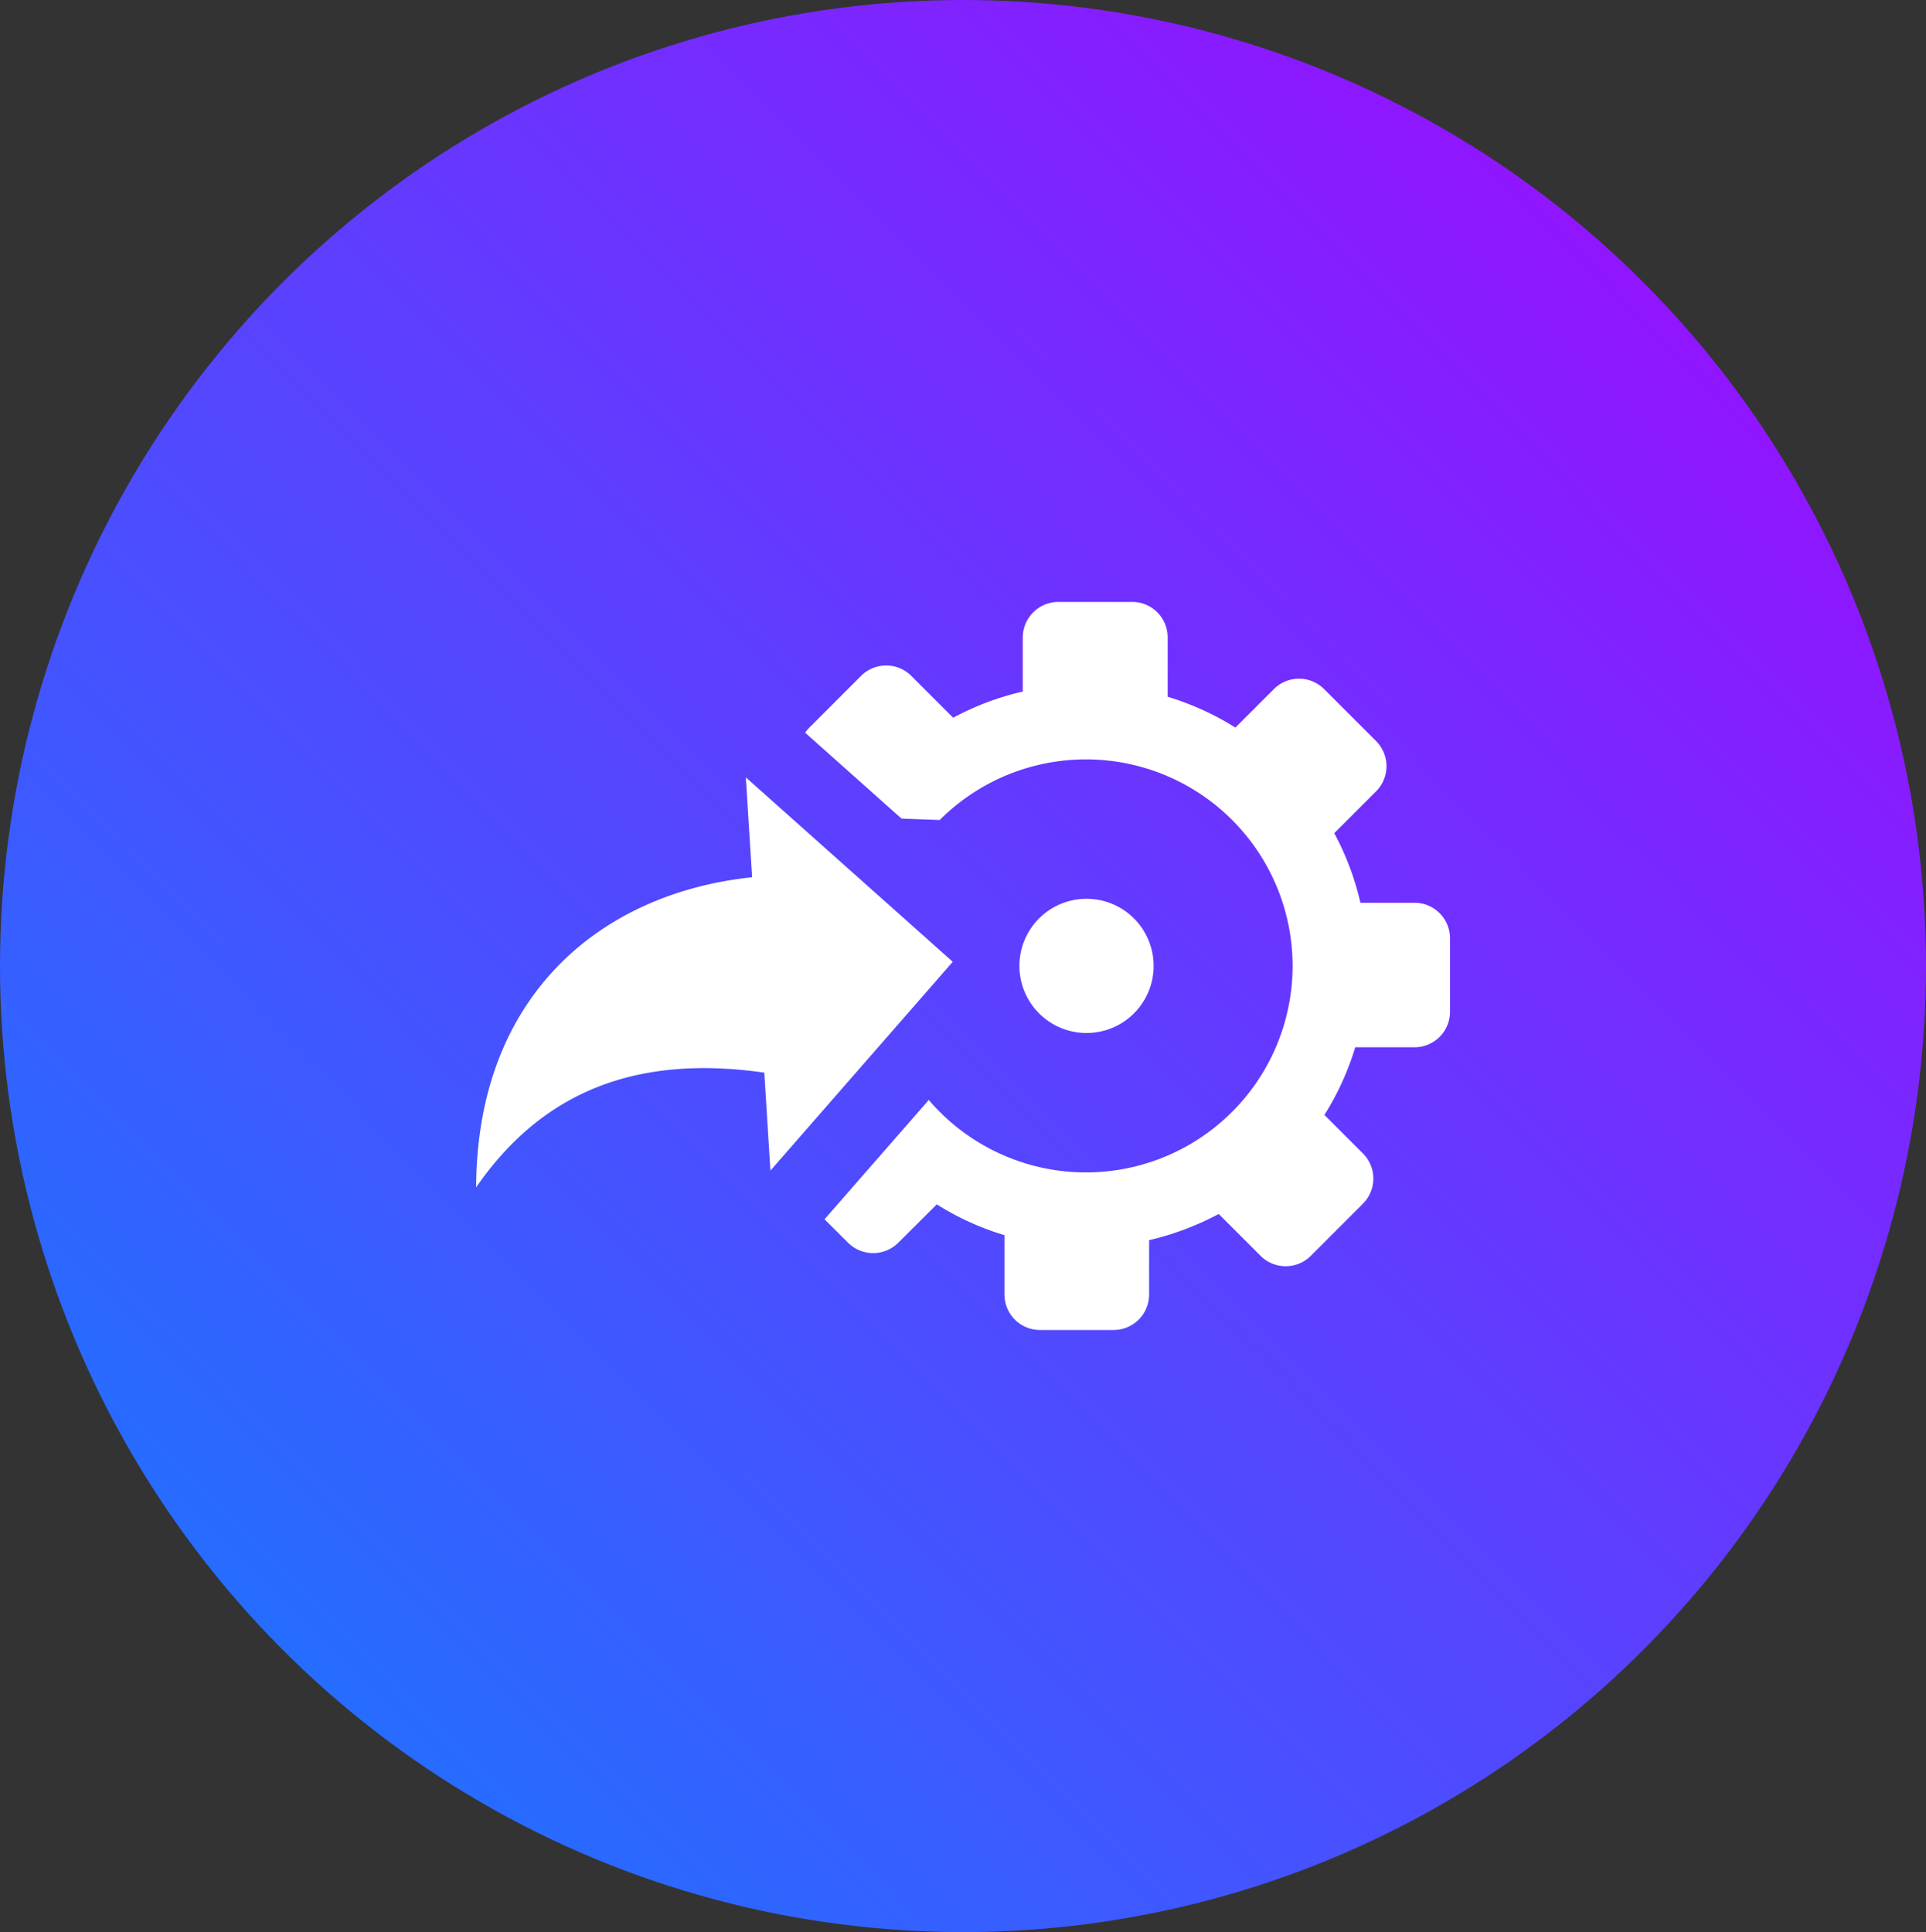
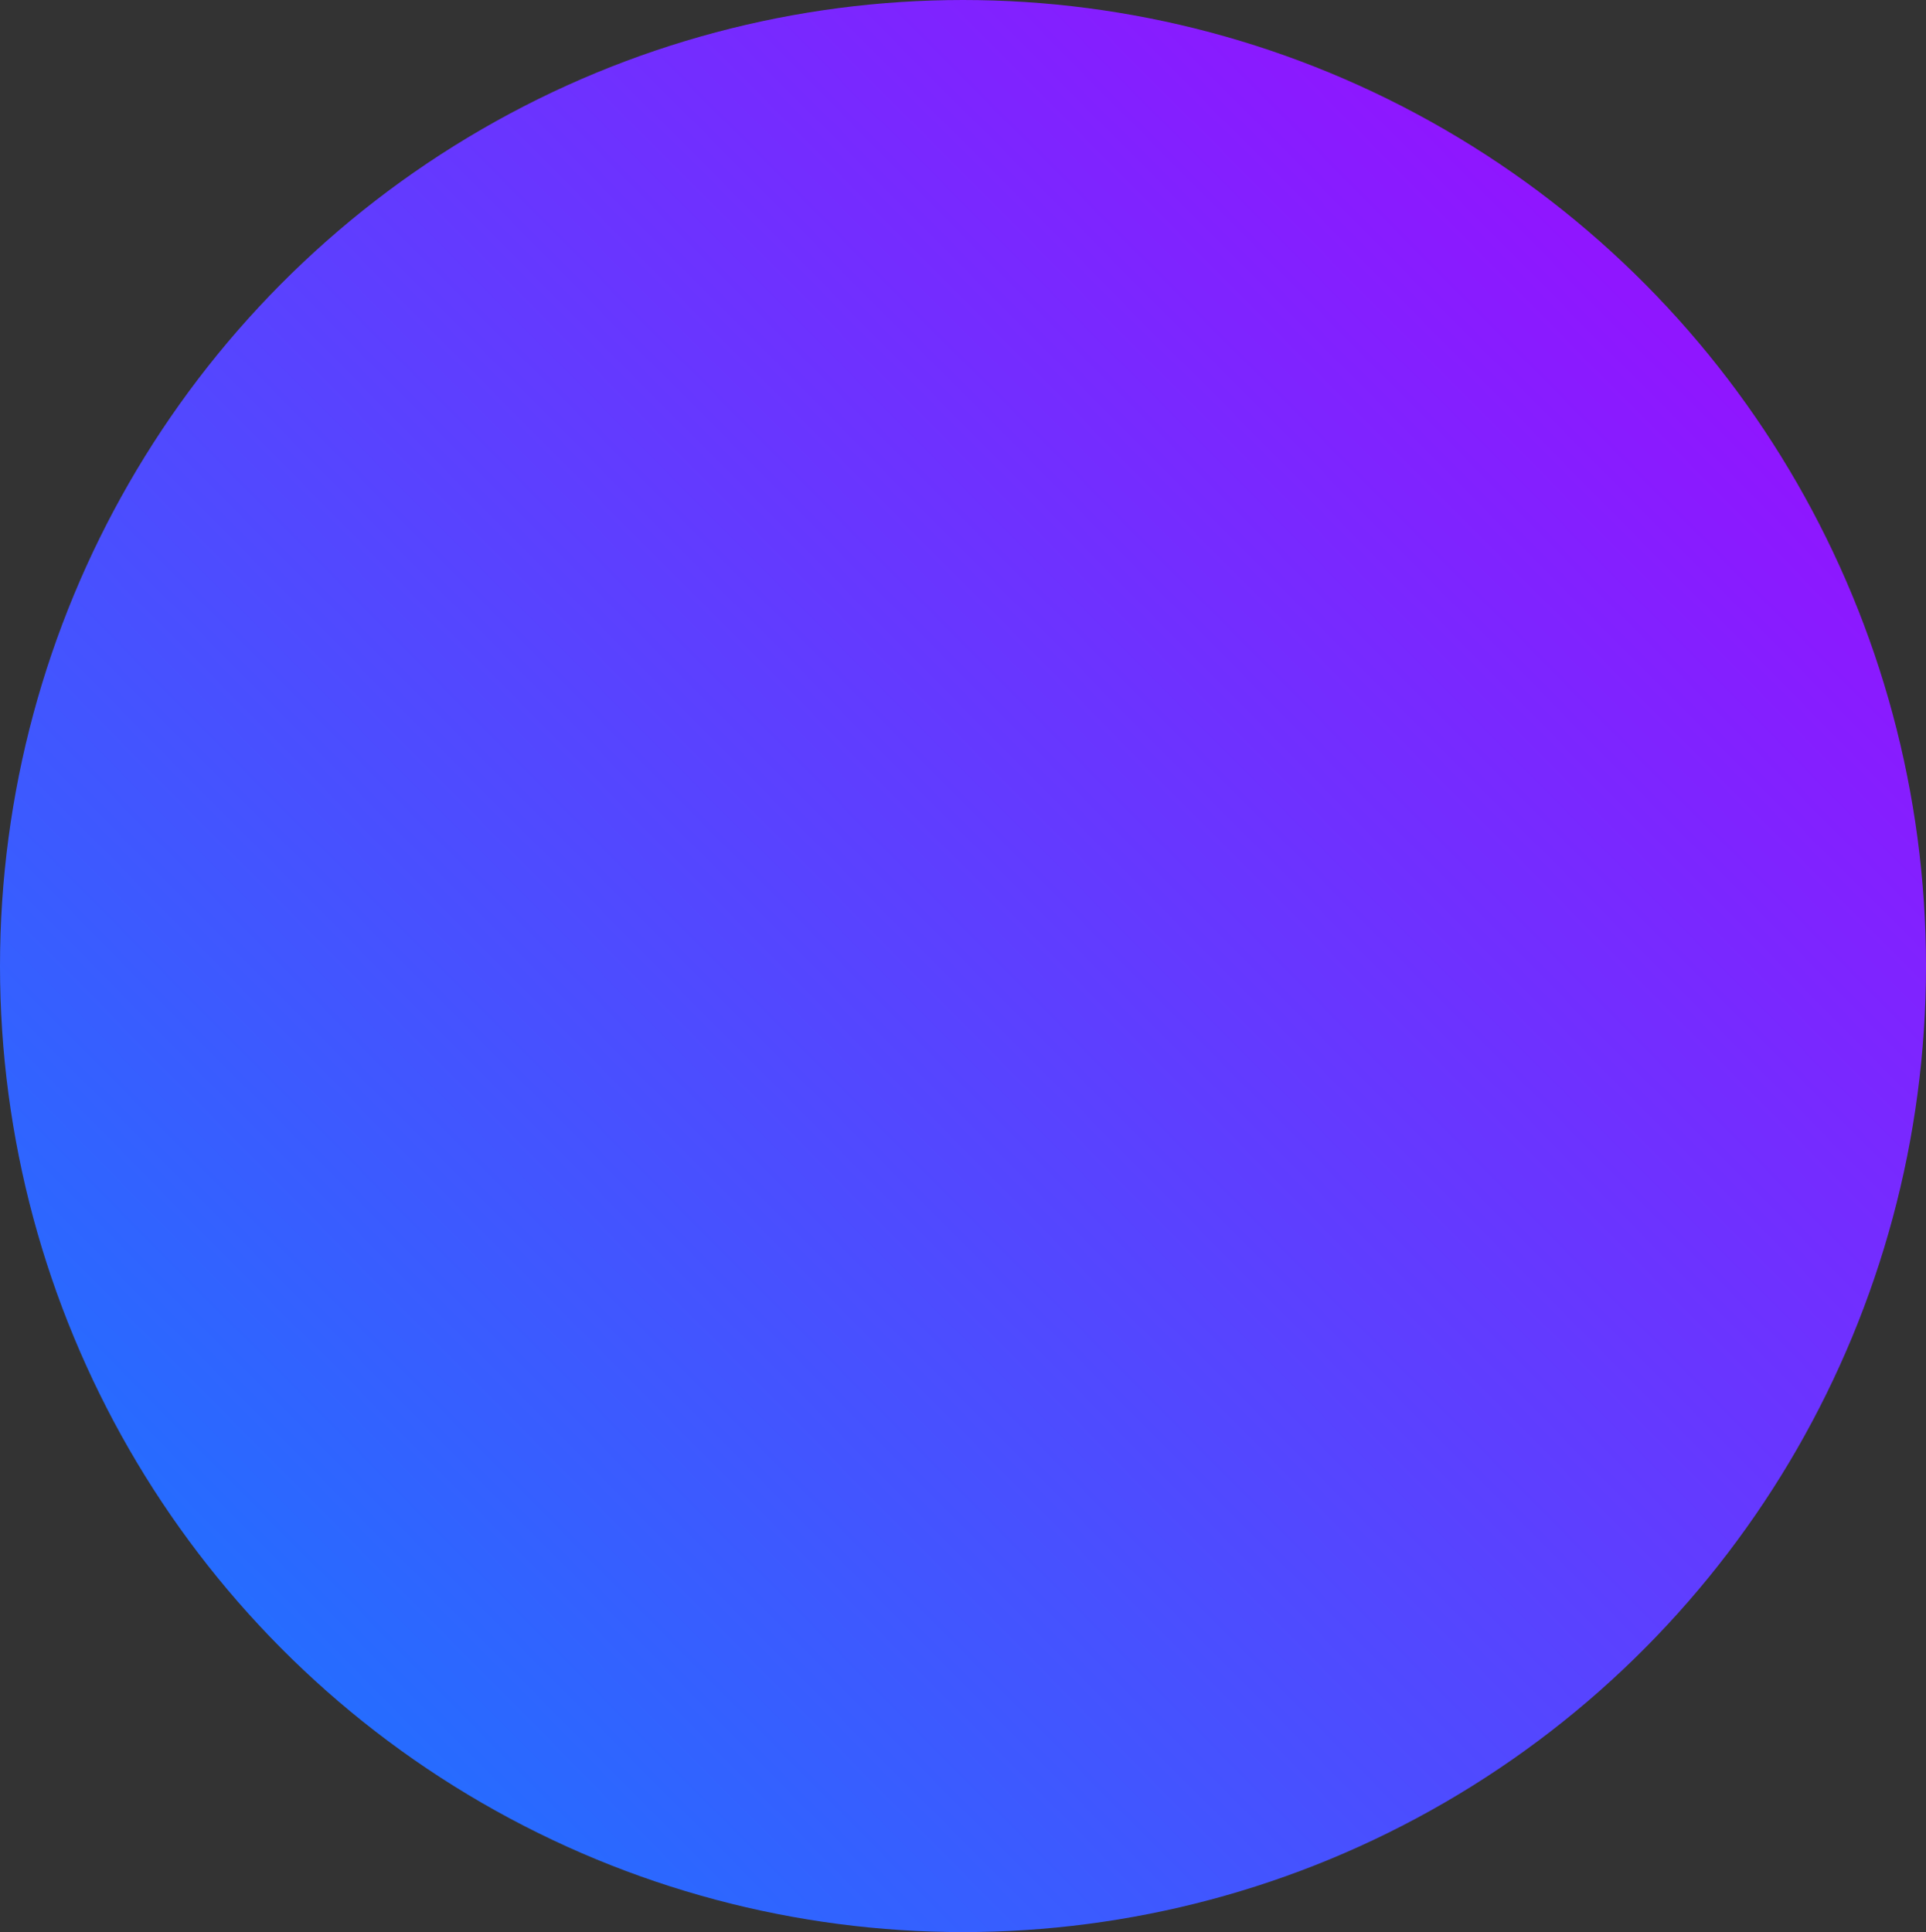
<svg xmlns="http://www.w3.org/2000/svg" width="50.482" height="50.646" viewBox="0 0 50.482 50.646">
  <rect x="0" y="0" width="50.482" height="50.646" fill="#333333" stroke="none" />
  <defs>
    <linearGradient id="linear-gradient" x1="-0.035" y1="0.955" x2="0.808" y2="0.118" gradientUnits="objectBoundingBox">
      <stop offset="0" stop-color="#107eff" />
      <stop offset="1" stop-color="#8f16ff" />
    </linearGradient>
  </defs>
  <g id="blockchain_benefit_ic7" transform="translate(12952.74 3719.75)">
    <ellipse id="Ellipse_124" data-name="Ellipse 124" cx="25.241" cy="25.323" rx="25.241" ry="25.323" transform="translate(-12952.74 -3719.75)" fill="url(#linear-gradient)" />
    <g id="integration-icon" transform="translate(-12940.26 -3703.972)">
-       <path id="Path_101" data-name="Path 101" d="M23.243,15.775l-1.369,1.369a.932.932,0,0,1-1.311,0l-1.1-1.1a7.467,7.467,0,0,1-1.824.686v1.429a.93.93,0,0,1-.926.926H14.774a.93.93,0,0,1-.926-.926V16.6a7.263,7.263,0,0,1-1.774-.808L11.062,16.8a.932.932,0,0,1-1.311,0l-.619-.617.017-.019,2.715-3.108A5.417,5.417,0,0,0,21.4,9.543h0a5.417,5.417,0,0,0-9.25-3.826l-1-.037L8.623,3.428a1.137,1.137,0,0,1,.1-.123l1.369-1.369a.932.932,0,0,1,1.311,0l1.1,1.1a7.3,7.3,0,0,1,1.824-.686V.924A.936.936,0,0,1,15.262,0H17.2a.93.93,0,0,1,.926.926v1.56a7.341,7.341,0,0,1,1.774.808l1.012-1.012a.932.932,0,0,1,1.311,0l1.369,1.369a.932.932,0,0,1,0,1.311l-1.1,1.1a7.3,7.3,0,0,1,.686,1.824H24.6a.931.931,0,0,1,.926.926v1.936a.93.93,0,0,1-.926.926H23.042a7.263,7.263,0,0,1-.808,1.774l1.012,1.012a.93.93,0,0,1,0,1.311ZM16,7.782a1.759,1.759,0,1,1-1.245.515A1.76,1.76,0,0,1,16,7.782ZM12.493,9.433l-4.78,5.474-.16-2.568c-3.268-.467-5.771.43-7.553,3.006.021-5.069,3.315-7.719,7.233-8.127L7.069,4.6l5.424,4.834Z" fill="#fff" fill-rule="evenodd" />
-     </g>
+       </g>
  </g>
</svg>